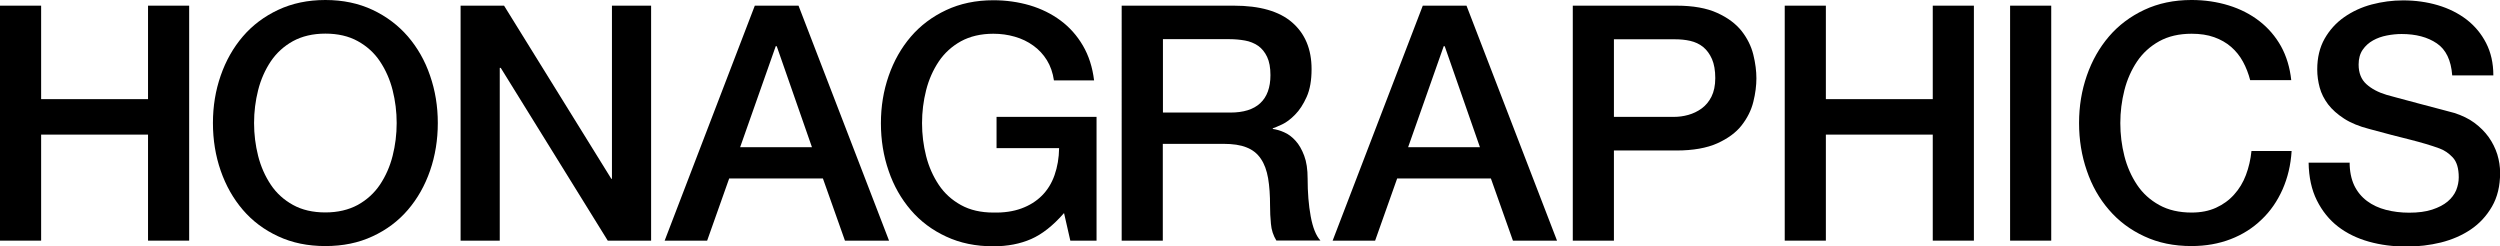
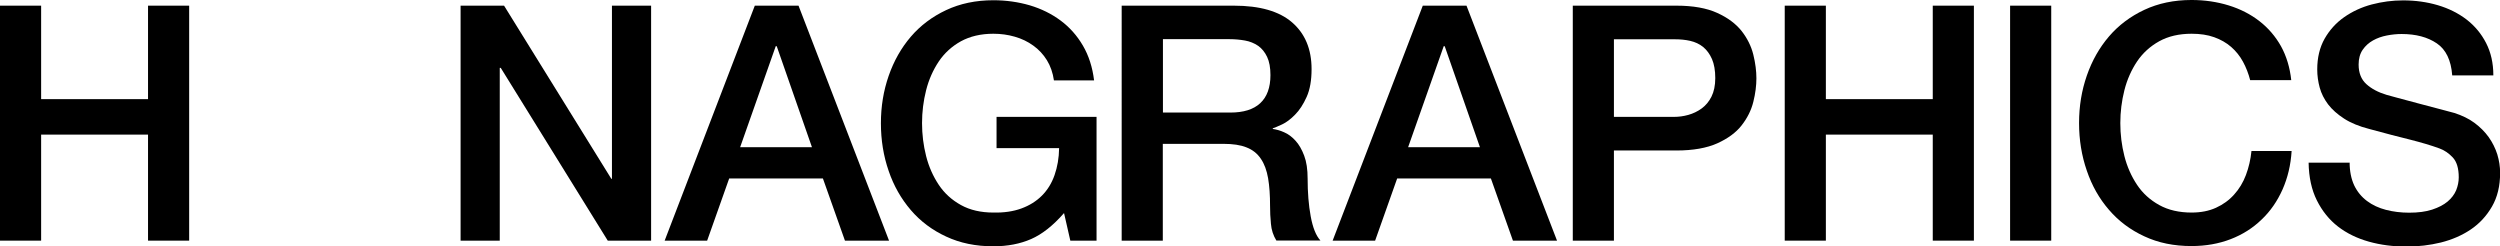
<svg xmlns="http://www.w3.org/2000/svg" id="_レイヤー_2" data-name="レイヤー 2" viewBox="0 0 203 20">
  <defs>
    <style>
      .cls-1 {
        clip-path: url(#clippath);
      }

      .cls-2 {
        fill: none;
      }

      .cls-2, .cls-3 {
        stroke-width: 0px;
      }

      .cls-3 {
        fill: #000;
      }
    </style>
    <clipPath id="clippath">
      <rect class="cls-2" width="203" height="20" />
    </clipPath>
  </defs>
  <g id="desgin">
    <g class="cls-1">
      <g>
        <polygon class="cls-3" points="0 .46 3.34 .46 3.34 8.05 12.02 8.05 12.02 .46 15.36 .46 15.36 19.54 12.02 19.54 12.02 10.93 3.34 10.93 3.34 19.54 0 19.54 0 .46" />
-         <path class="cls-3" d="M26.42,2.73c-1.02,0-1.89.21-2.63.61-.74.41-1.34.96-1.8,1.64-.46.69-.81,1.47-1.03,2.34-.22.87-.33,1.76-.33,2.67s.11,1.8.33,2.67c.22.87.57,1.65,1.03,2.34.46.69,1.06,1.23,1.8,1.64.74.41,1.62.61,2.63.61s1.89-.21,2.63-.61c.74-.41,1.34-.96,1.8-1.64.46-.69.81-1.47,1.03-2.34.22-.87.33-1.76.33-2.67s-.11-1.8-.33-2.67c-.22-.87-.57-1.65-1.03-2.34-.46-.69-1.06-1.23-1.8-1.64-.74-.41-1.62-.61-2.63-.61M26.42,0c1.42,0,2.7.27,3.83.8,1.13.53,2.09,1.26,2.87,2.16.78.91,1.39,1.97,1.8,3.18.42,1.21.63,2.49.63,3.85s-.21,2.66-.63,3.87c-.42,1.21-1.02,2.27-1.8,3.18-.78.91-1.74,1.63-2.87,2.15-1.13.53-2.41.79-3.83.79s-2.7-.26-3.83-.79c-1.13-.52-2.09-1.24-2.87-2.15-.78-.91-1.38-1.97-1.8-3.18-.42-1.21-.63-2.5-.63-3.87s.21-2.64.63-3.85c.42-1.21,1.02-2.27,1.8-3.18.78-.91,1.74-1.63,2.87-2.16C23.72.27,25,0,26.42,0" />
        <polygon class="cls-3" points="37.4 .46 40.93 .46 49.64 14.52 49.69 14.52 49.69 .46 52.87 .46 52.87 19.54 49.35 19.54 40.66 5.51 40.58 5.51 40.58 19.54 37.4 19.54 37.4 .46" />
        <path class="cls-3" d="M60.11,11.95h5.82l-2.86-8.2h-.08l-2.89,8.2ZM61.29.46h3.55l7.35,19.08h-3.58l-1.79-5.05h-7.61l-1.79,5.05h-3.45L61.29.46Z" />
        <path class="cls-3" d="M89.05,19.54h-2.14l-.51-2.24c-.89,1.02-1.78,1.72-2.67,2.11-.89.39-1.92.59-3.07.59-1.42,0-2.7-.26-3.83-.79-1.13-.52-2.09-1.24-2.87-2.15-.78-.91-1.39-1.97-1.8-3.18-.42-1.21-.63-2.5-.63-3.87s.21-2.64.63-3.85c.42-1.21,1.02-2.27,1.8-3.18.78-.91,1.74-1.63,2.87-2.16,1.13-.53,2.41-.8,3.83-.8,1.03,0,2.02.14,2.95.41.94.28,1.77.69,2.5,1.23.73.54,1.34,1.22,1.82,2.04.48.82.78,1.76.91,2.83h-3.26c-.09-.62-.28-1.17-.57-1.64-.29-.47-.66-.87-1.11-1.19-.44-.32-.94-.56-1.5-.72-.55-.16-1.13-.24-1.74-.24-1.02,0-1.89.21-2.63.61-.74.41-1.34.96-1.8,1.64-.46.69-.81,1.47-1.03,2.34-.22.87-.33,1.76-.33,2.67s.11,1.8.33,2.67c.22.87.57,1.65,1.03,2.34.46.69,1.06,1.23,1.8,1.64.74.41,1.62.61,2.63.61.86.02,1.61-.09,2.27-.33.66-.24,1.22-.59,1.67-1.04.45-.45.8-1.01,1.03-1.67.23-.66.36-1.39.37-2.19h-5.08v-2.54h8.12v10.05Z" />
        <path class="cls-3" d="M94.42,9.14h5.48c1.07,0,1.88-.25,2.43-.76s.83-1.27.83-2.28c0-.61-.09-1.1-.27-1.48-.18-.38-.42-.68-.73-.9-.31-.21-.67-.36-1.07-.43-.4-.07-.82-.11-1.24-.11h-5.42v5.96ZM91.08.46h9.11c2.1,0,3.68.45,4.73,1.36,1.05.91,1.58,2.17,1.58,3.79,0,.91-.13,1.66-.4,2.26-.27.6-.58,1.08-.94,1.44-.36.37-.71.63-1.05.79-.35.16-.6.27-.76.32v.05c.28.04.59.12.92.27.33.14.64.37.92.68.29.31.52.72.71,1.22.19.5.28,1.12.28,1.87,0,1.12.08,2.14.25,3.06.17.92.43,1.57.79,1.96h-3.58c-.25-.41-.4-.86-.44-1.36-.05-.5-.07-.98-.07-1.44,0-.87-.05-1.62-.16-2.26-.11-.63-.3-1.16-.59-1.58-.28-.42-.67-.73-1.16-.92-.49-.2-1.12-.29-1.88-.29h-4.92v7.86h-3.34V.46Z" />
        <path class="cls-3" d="M114.35,11.95h5.82l-2.86-8.2h-.08l-2.89,8.2ZM115.53.46h3.55l7.35,19.08h-3.58l-1.79-5.05h-7.61l-1.79,5.05h-3.45L115.53.46Z" />
        <path class="cls-3" d="M131.05,9.49h4.89c.37,0,.76-.05,1.15-.16.39-.11.75-.28,1.08-.52.33-.24.6-.56.8-.96.2-.4.31-.9.31-1.51s-.09-1.14-.27-1.55c-.18-.41-.42-.73-.72-.98-.3-.24-.65-.4-1.04-.49-.39-.09-.81-.13-1.26-.13h-4.94v6.31ZM127.71.46h8.42c1.35,0,2.46.2,3.31.59.86.39,1.51.88,1.98,1.47.46.59.78,1.23.95,1.92.17.69.25,1.34.25,1.92s-.08,1.23-.25,1.91c-.17.69-.49,1.32-.95,1.91-.46.59-1.12,1.07-1.98,1.46-.85.38-1.96.58-3.31.58h-5.08v7.32h-3.34V.46Z" />
        <polygon class="cls-3" points="144.92 .46 148.26 .46 148.26 8.05 156.94 8.05 156.94 .46 160.28 .46 160.28 19.54 156.94 19.54 156.94 10.93 148.26 10.93 148.26 19.54 144.92 19.54 144.92 .46" />
        <rect class="cls-3" x="163.22" y=".46" width="3.34" height="19.08" />
        <path class="cls-3" d="M182.72,6.53c-.14-.55-.34-1.06-.59-1.52-.25-.46-.57-.86-.96-1.2-.39-.34-.85-.6-1.38-.79-.53-.19-1.14-.28-1.83-.28-1.01,0-1.89.2-2.63.61-.74.41-1.34.96-1.8,1.64-.46.69-.81,1.47-1.03,2.34-.22.87-.33,1.76-.33,2.67s.11,1.8.33,2.67c.22.87.57,1.65,1.03,2.34.46.69,1.06,1.23,1.8,1.64.74.41,1.62.61,2.63.61.75,0,1.41-.13,1.98-.39.57-.26,1.06-.61,1.47-1.07.41-.45.73-.98.96-1.59.23-.61.38-1.26.45-1.95h3.26c-.07,1.14-.32,2.18-.74,3.13-.42.94-.98,1.76-1.7,2.44-.71.69-1.55,1.22-2.51,1.59-.96.37-2.02.56-3.18.56-1.43,0-2.7-.26-3.83-.79-1.13-.52-2.09-1.24-2.87-2.15-.79-.91-1.39-1.97-1.8-3.18-.42-1.21-.63-2.5-.63-3.87s.21-2.64.63-3.85c.42-1.21,1.02-2.27,1.8-3.18.78-.91,1.74-1.63,2.87-2.16,1.13-.53,2.41-.8,3.83-.8,1.07,0,2.08.15,3.02.44.94.29,1.78.72,2.5,1.28.72.56,1.3,1.24,1.75,2.04.44.8.72,1.72.83,2.75h-3.34Z" />
        <path class="cls-3" d="M190.79,13.18c0,.73.13,1.35.37,1.87.25.52.6.94,1.04,1.27.44.33.96.57,1.54.72.58.15,1.21.23,1.88.23.73,0,1.35-.08,1.87-.25.52-.17.94-.39,1.25-.65.32-.27.55-.57.7-.92.14-.35.21-.7.21-1.05,0-.73-.16-1.27-.49-1.62-.33-.35-.69-.59-1.08-.73-.68-.25-1.47-.48-2.37-.71-.9-.22-2.01-.51-3.33-.87-.82-.21-1.5-.49-2.04-.84-.54-.35-.97-.73-1.3-1.16-.32-.43-.55-.88-.68-1.36-.13-.48-.2-.97-.2-1.47,0-.96.2-1.79.6-2.5.4-.7.93-1.29,1.59-1.75.66-.46,1.41-.81,2.24-1.03.84-.22,1.68-.33,2.54-.33,1,0,1.94.13,2.82.39.88.26,1.66.65,2.33,1.16.67.52,1.2,1.15,1.59,1.91.39.76.59,1.63.59,2.63h-3.34c-.09-1.23-.51-2.1-1.25-2.6-.75-.51-1.7-.76-2.86-.76-.39,0-.79.04-1.2.12-.41.08-.78.21-1.12.4-.34.19-.62.44-.84.76-.22.32-.33.72-.33,1.2,0,.68.21,1.21.63,1.59.42.38.97.67,1.64.87.07.02.35.09.84.23.49.13,1.04.28,1.64.44.6.16,1.2.32,1.78.47.58.15.99.26,1.24.33.62.2,1.17.46,1.63.8.46.34.85.73,1.16,1.16.31.44.54.9.7,1.4.15.5.23,1,.23,1.5,0,1.07-.22,1.98-.66,2.74-.44.76-1.01,1.38-1.72,1.86-.71.48-1.52.83-2.43,1.06-.91.22-1.83.33-2.78.33-1.09,0-2.11-.13-3.07-.4-.96-.27-1.8-.68-2.51-1.23-.71-.55-1.28-1.26-1.71-2.12-.43-.86-.65-1.88-.67-3.06h3.34Z" />
      </g>
    </g>
  </g>
</svg>